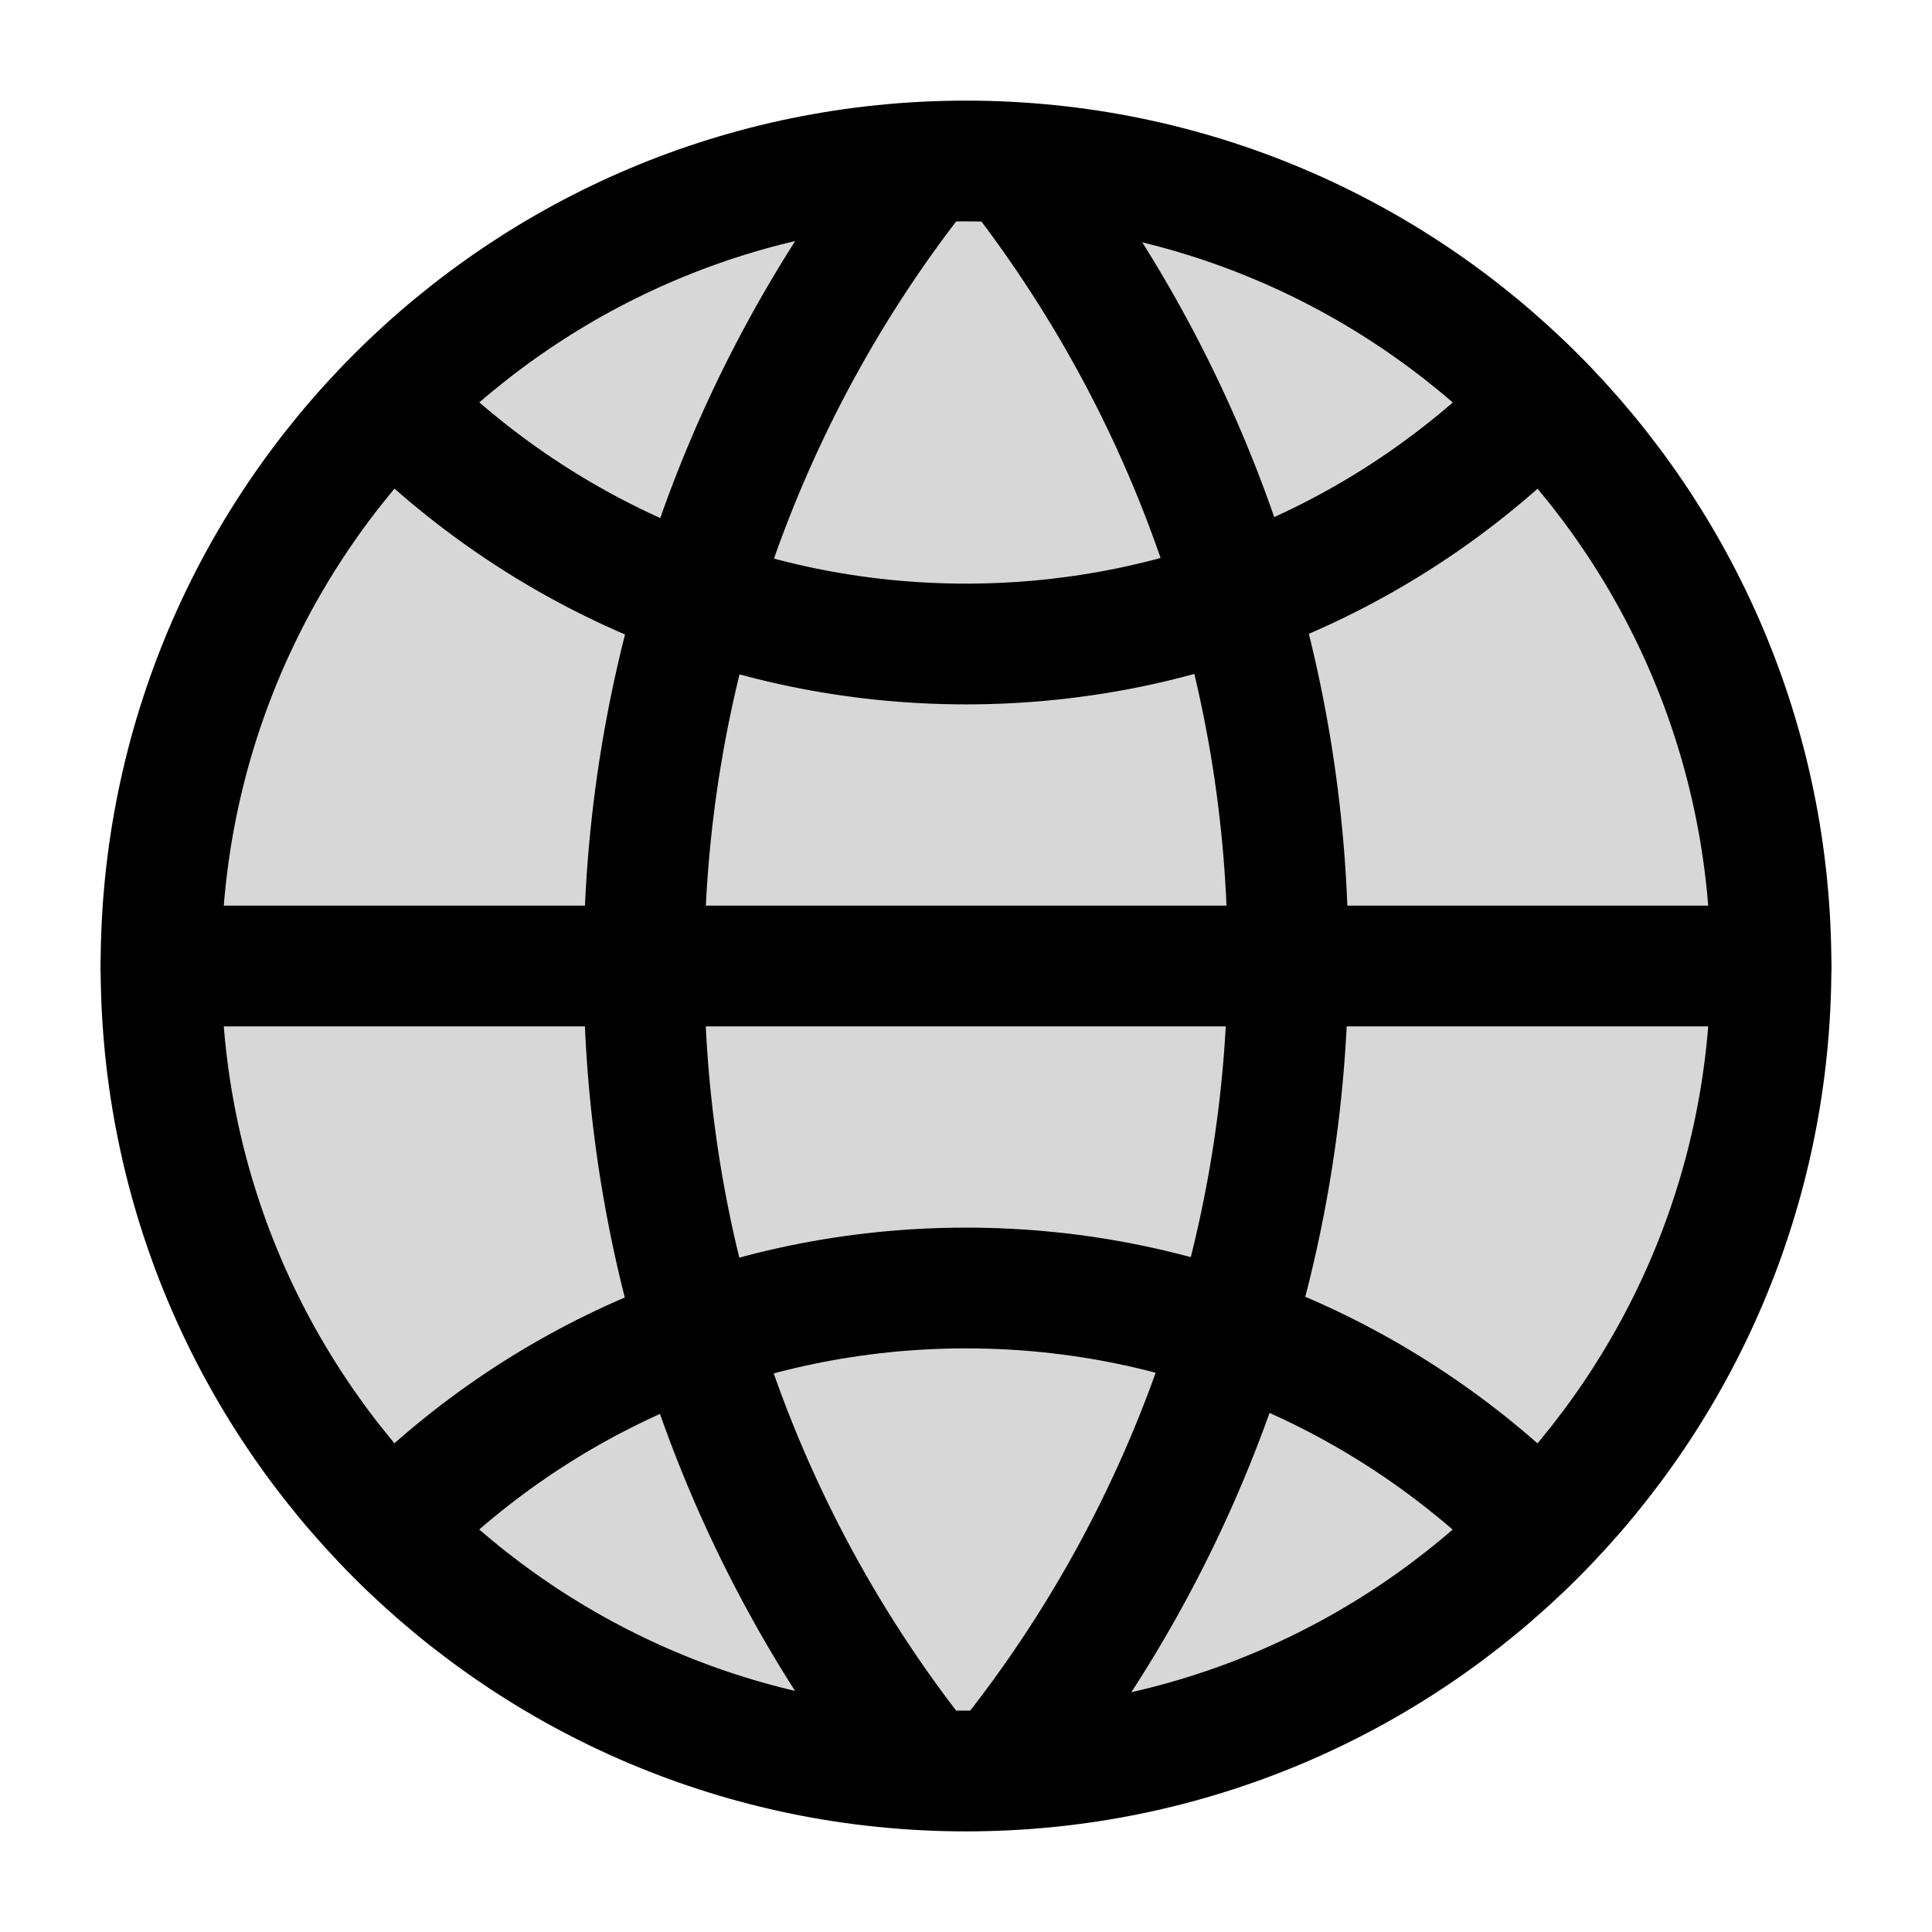
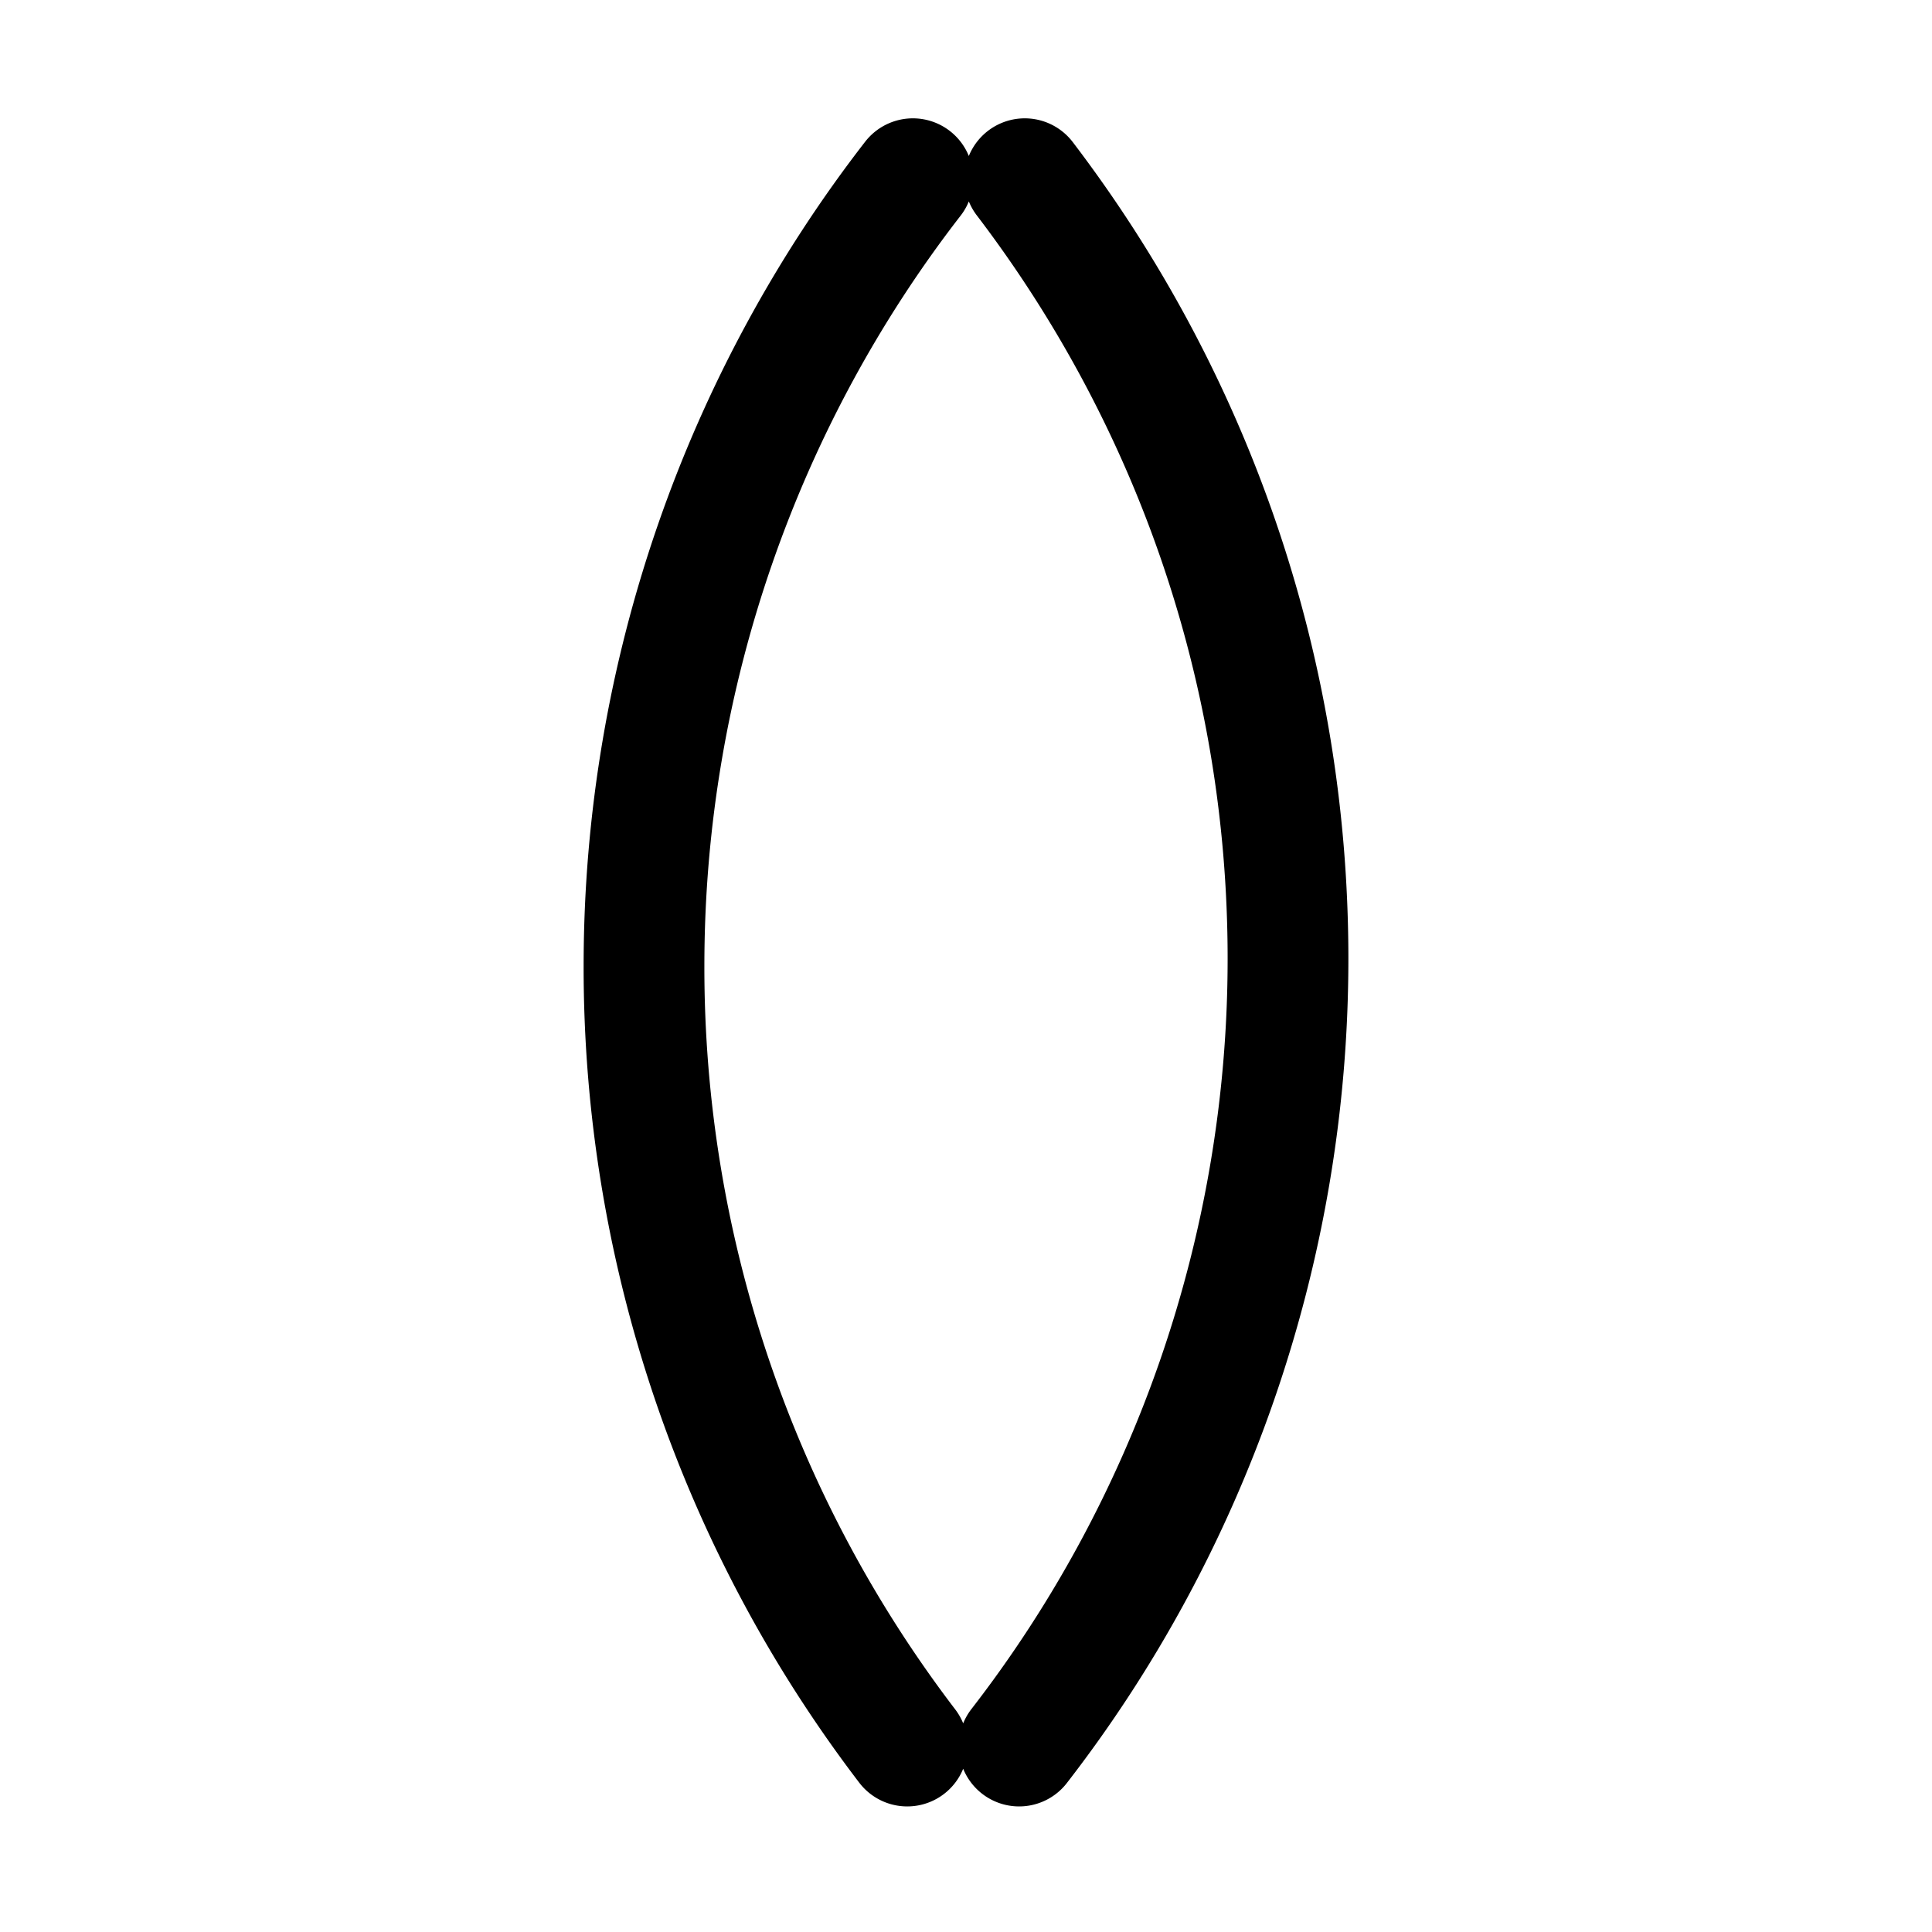
<svg xmlns="http://www.w3.org/2000/svg" width="800px" height="800px" viewBox="0 0 24 24" fill="none">
-   <path d="M12 22c5.523 0 10-4.477 10-10S17.523 2 12 2 2 6.477 2 12s4.477 10 10 10Z" fill="#000000" fill-opacity=".16" stroke="#000000" stroke-width="1.5" stroke-miterlimit="10" />
  <path d="M11.27 21.69A15.938 15.938 0 0 1 8 12c0-3.64 1.24-7.07 3.34-9.78M12.73 2.22C14.78 4.91 16 8.27 16 11.91c0 3.64-1.24 7.07-3.34 9.78" stroke="#000000" stroke-width="1.5" stroke-miterlimit="10" stroke-linecap="round" />
-   <path d="M19.14 19c-1.82-1.85-4.34-3-7.14-3s-5.33 1.15-7.14 3M19.14 5C17.33 6.85 14.8 8 12 8S6.68 6.85 4.86 5" stroke="#000000" stroke-width="1.5" stroke-miterlimit="10" />
-   <path d="M2 12h20" stroke="#000000" stroke-width="1.5" stroke-miterlimit="10" stroke-linecap="round" />
</svg>